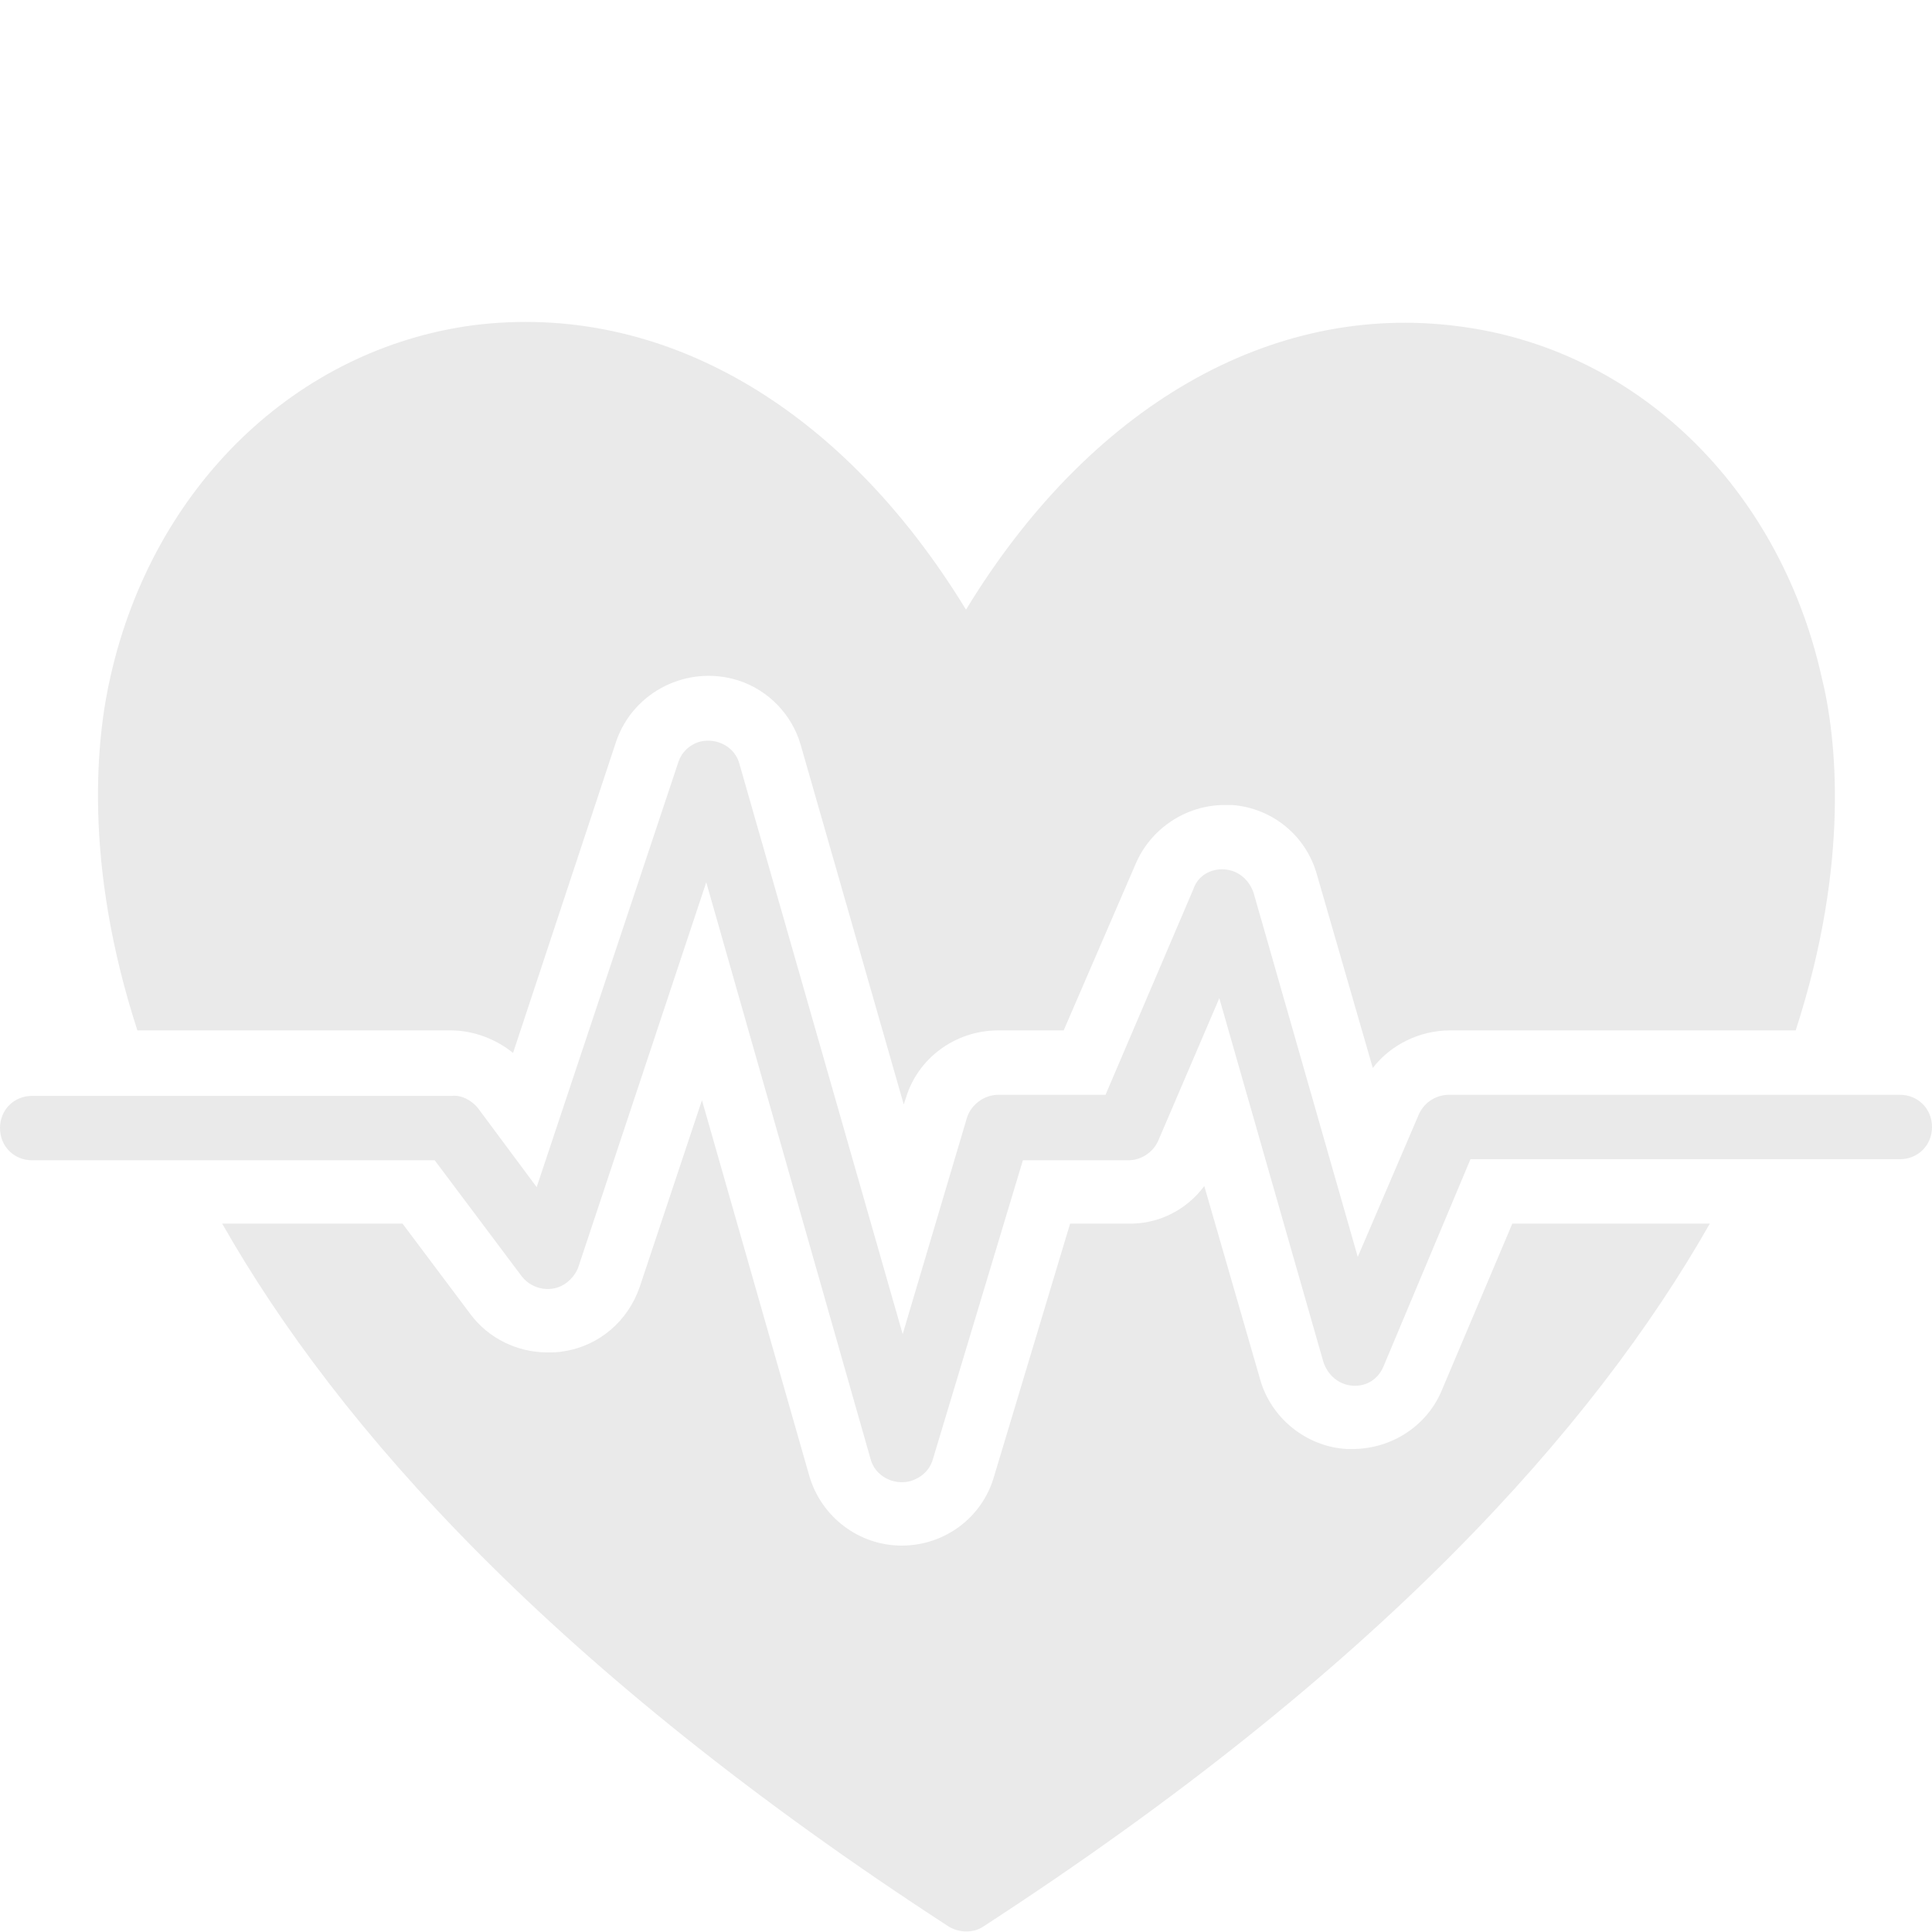
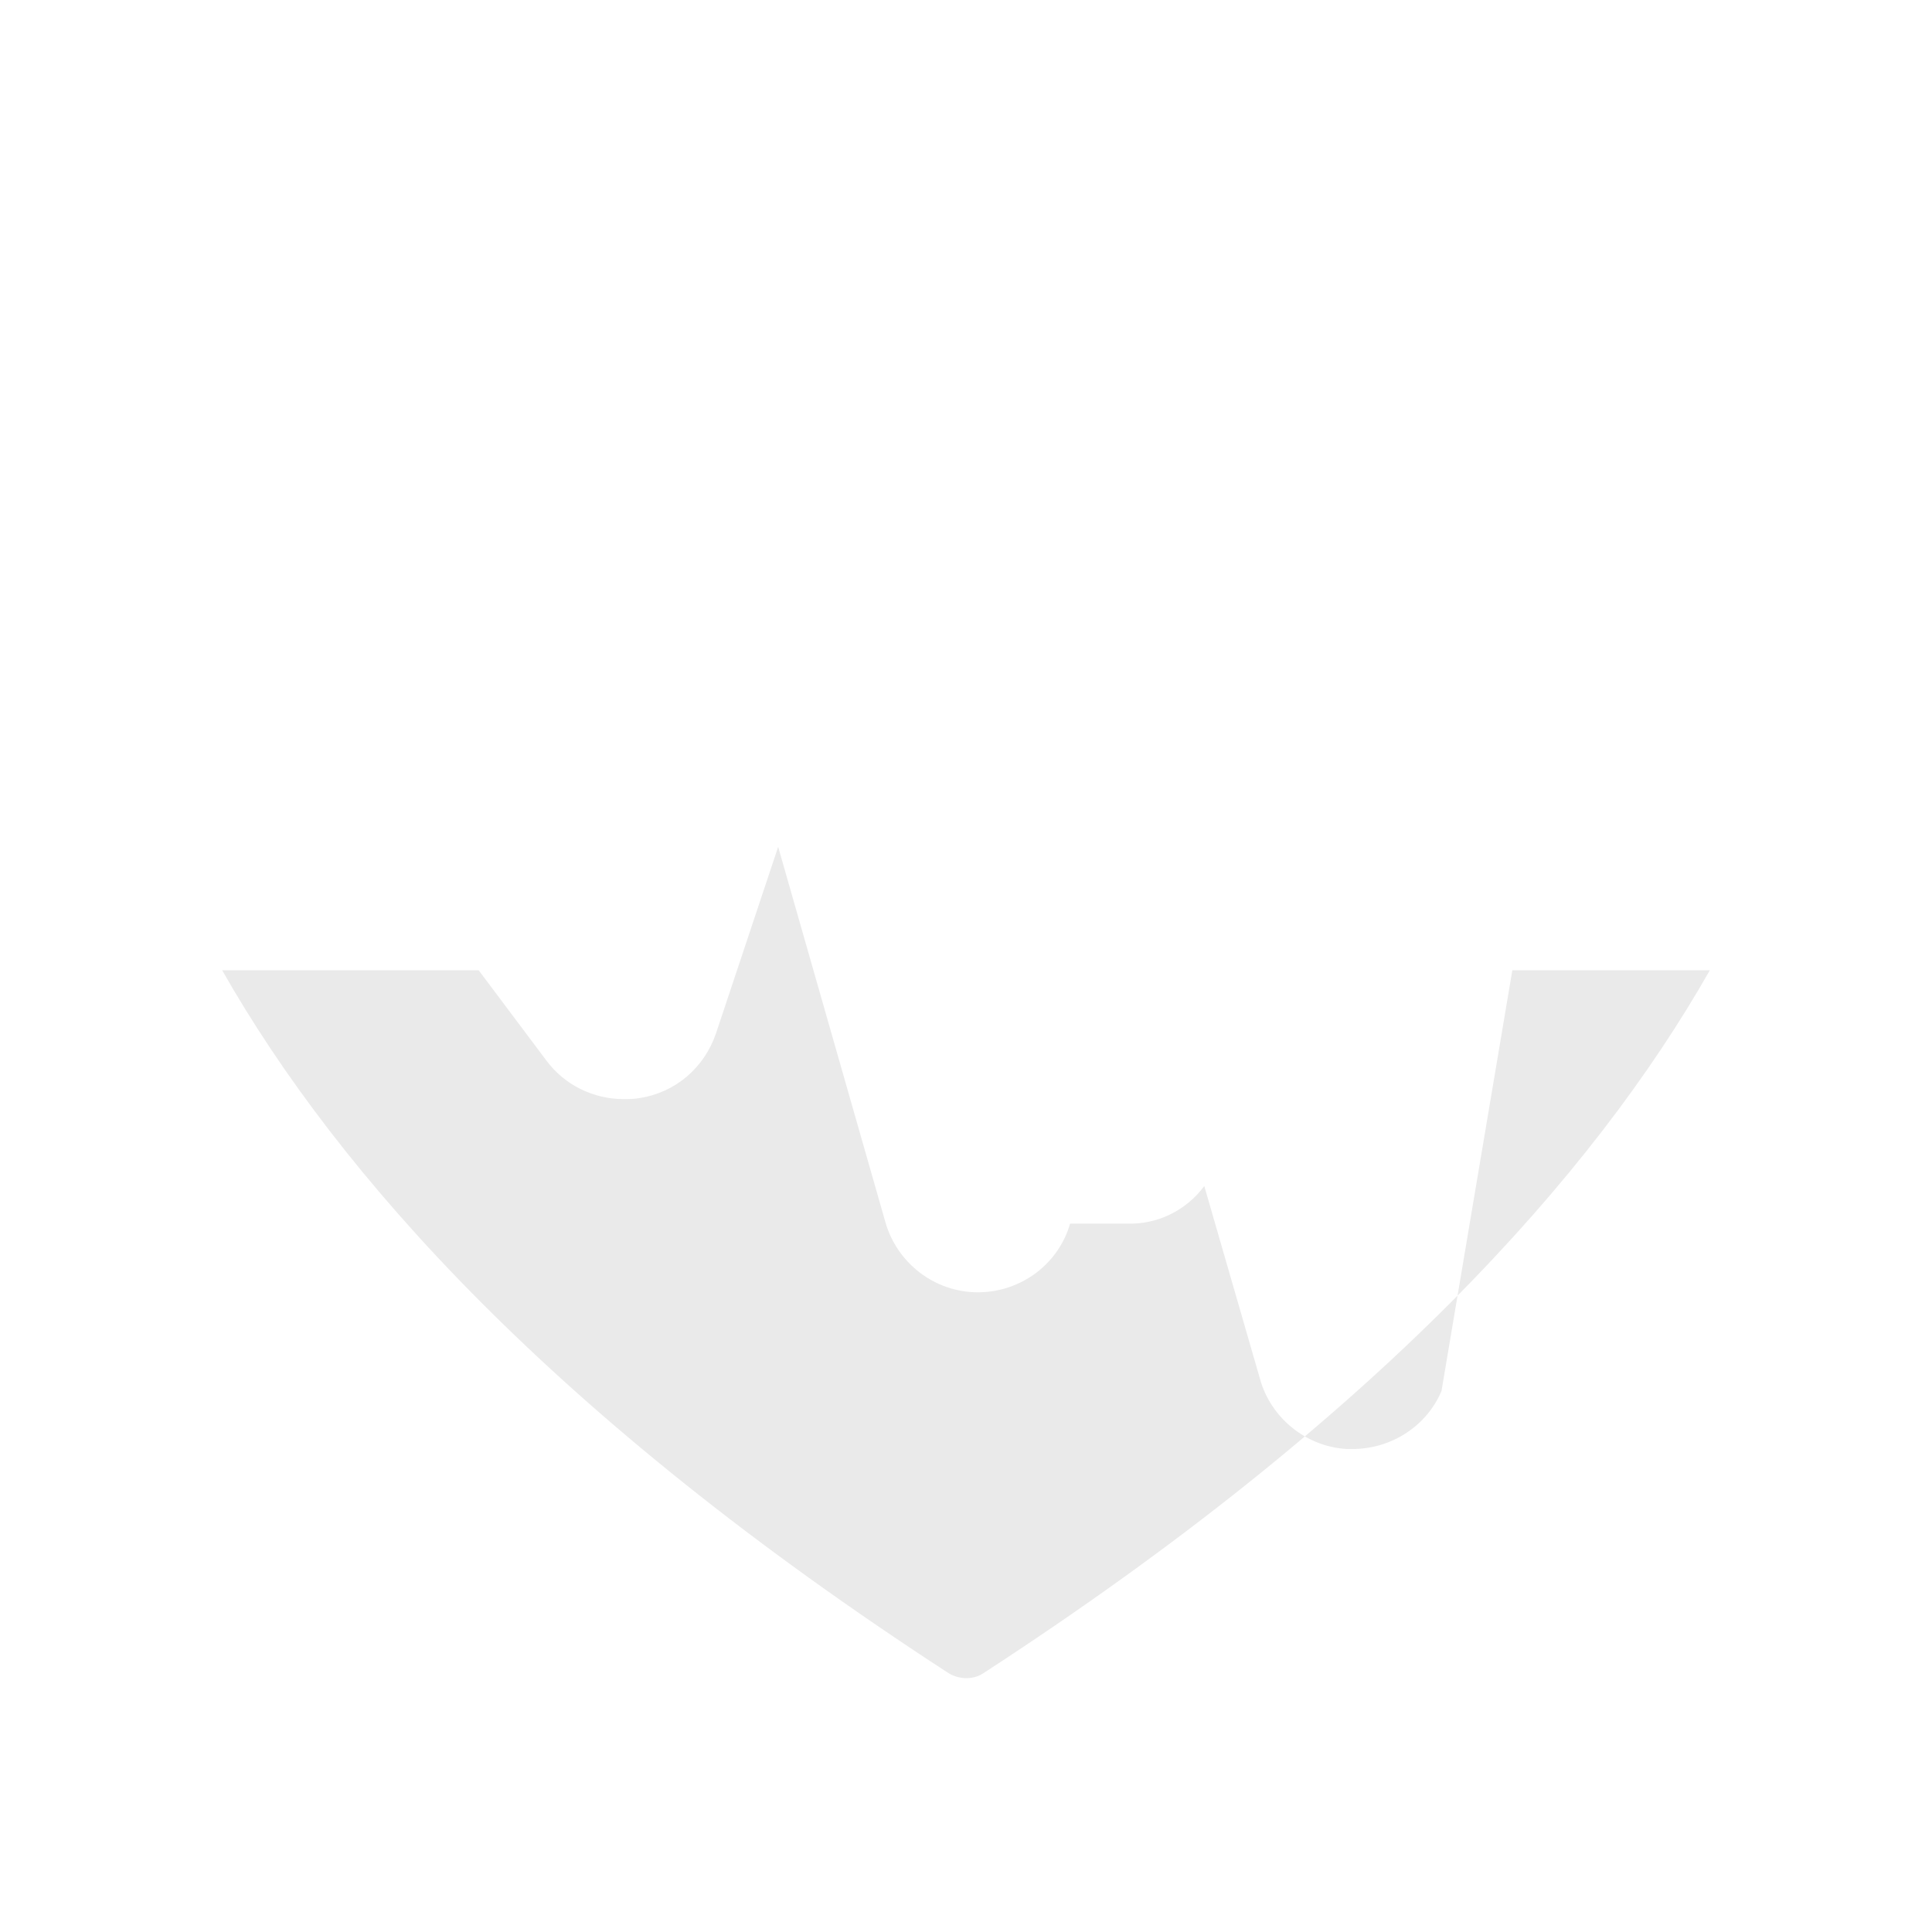
<svg xmlns="http://www.w3.org/2000/svg" id="Layer_1" x="0px" y="0px" viewBox="0 0 180 180" style="enable-background:new 0 0 180 180;" xml:space="preserve">
  <style type="text/css">	.st0{fill:#EAEAEA;}</style>
-   <path class="st0" d="M134.3,129.6c-1.4,3.3-4.7,5.4-8.3,5.4h-0.5c-3.8-0.2-7.1-2.9-8.1-6.5l-5.2-18c-1.7,2.3-4.4,3.6-7.2,3.5h-5.3 l-7.1,23.6c-1.1,3.8-4.6,6.4-8.6,6.4l0,0c-4,0-7.5-2.7-8.6-6.5l-10-35l-5.8,17.4c-1.1,3.2-3.8,5.5-7.1,6c-0.5,0.1-1,0.1-1.5,0.1 c-2.8,0-5.5-1.3-7.2-3.6l-6.3-8.4H20.7c10.8,19,30.9,41.6,67.7,65.5c1,0.6,2.3,0.6,3.2,0c36.8-23.9,56.9-46.5,67.7-65.5h-18.4 L134.3,129.6z" />
-   <path class="st0" d="M42,96c2.1,0,4.2,0.8,5.8,2.1l9.6-29c1.6-4.7,6.7-7.2,11.4-5.7c2.8,0.9,5,3.2,5.8,6l9.6,33.5l0.2-0.6 C85.5,98.6,89,96,93,96h6.1l6.7-15.5c1.4-3.3,4.7-5.5,8.3-5.5h0.7c3.8,0.3,6.9,2.9,7.9,6.5l5.2,18c1.7-2.2,4.4-3.5,7.2-3.5h32.2 c5.1-15.7,3.8-27.4,2.4-33c-4-17.7-17.3-30.5-33.8-32.6c-17.5-2.3-34.4,7.5-45.9,26.4c-11.6-19-28.4-28.7-45.9-26.5 C27.6,32.5,14.3,45.3,10.3,63C9,68.6,7.7,80.3,12.8,96H42z" />
-   <path class="st0" d="M177,102h-42c-1.2,0-2.3,0.7-2.8,1.8l-5.7,13.3l-9.7-33.9c-0.4-1.2-1.4-2.1-2.7-2.2c-1.3-0.1-2.5,0.6-2.9,1.8 L103,102H93c-1.3,0-2.5,0.9-2.9,2.1l-6,20.2L68.9,71.2c-0.4-1.6-2.1-2.5-3.7-2.1c-1,0.3-1.7,1-2,1.9l-13.2,39.6l-5.5-7.4 c-0.6-0.7-1.5-1.2-2.4-1.1H3c-1.7,0-3,1.3-3,3s1.3,3,3,3h37.5l8.1,10.8c1,1.3,2.9,1.6,4.2,0.6c0.5-0.4,0.9-0.9,1.1-1.5l11.9-35.8 l15.3,53.7c0.4,1.6,2.1,2.5,3.7,2.1c1-0.3,1.8-1,2.1-2l8.4-27.9h9.8c1.2,0,2.3-0.7,2.8-1.8l5.7-13.3l9.7,33.9 c0.4,1.2,1.4,2.1,2.7,2.2c1.3,0.1,2.4-0.6,2.9-1.8L137,108h40c1.7,0,3-1.3,3-3S178.7,102,177,102z" />
+   <path class="st0" d="M134.3,129.6c-1.4,3.3-4.7,5.4-8.3,5.4h-0.5c-3.8-0.2-7.1-2.9-8.1-6.5l-5.2-18c-1.7,2.3-4.4,3.6-7.2,3.5h-5.3 c-1.1,3.8-4.6,6.4-8.6,6.4l0,0c-4,0-7.5-2.7-8.6-6.5l-10-35l-5.8,17.4c-1.1,3.2-3.8,5.5-7.1,6c-0.5,0.1-1,0.1-1.5,0.1 c-2.8,0-5.5-1.3-7.2-3.6l-6.3-8.4H20.7c10.8,19,30.9,41.6,67.7,65.5c1,0.6,2.3,0.6,3.2,0c36.8-23.9,56.9-46.5,67.7-65.5h-18.4 L134.3,129.6z" />
</svg>